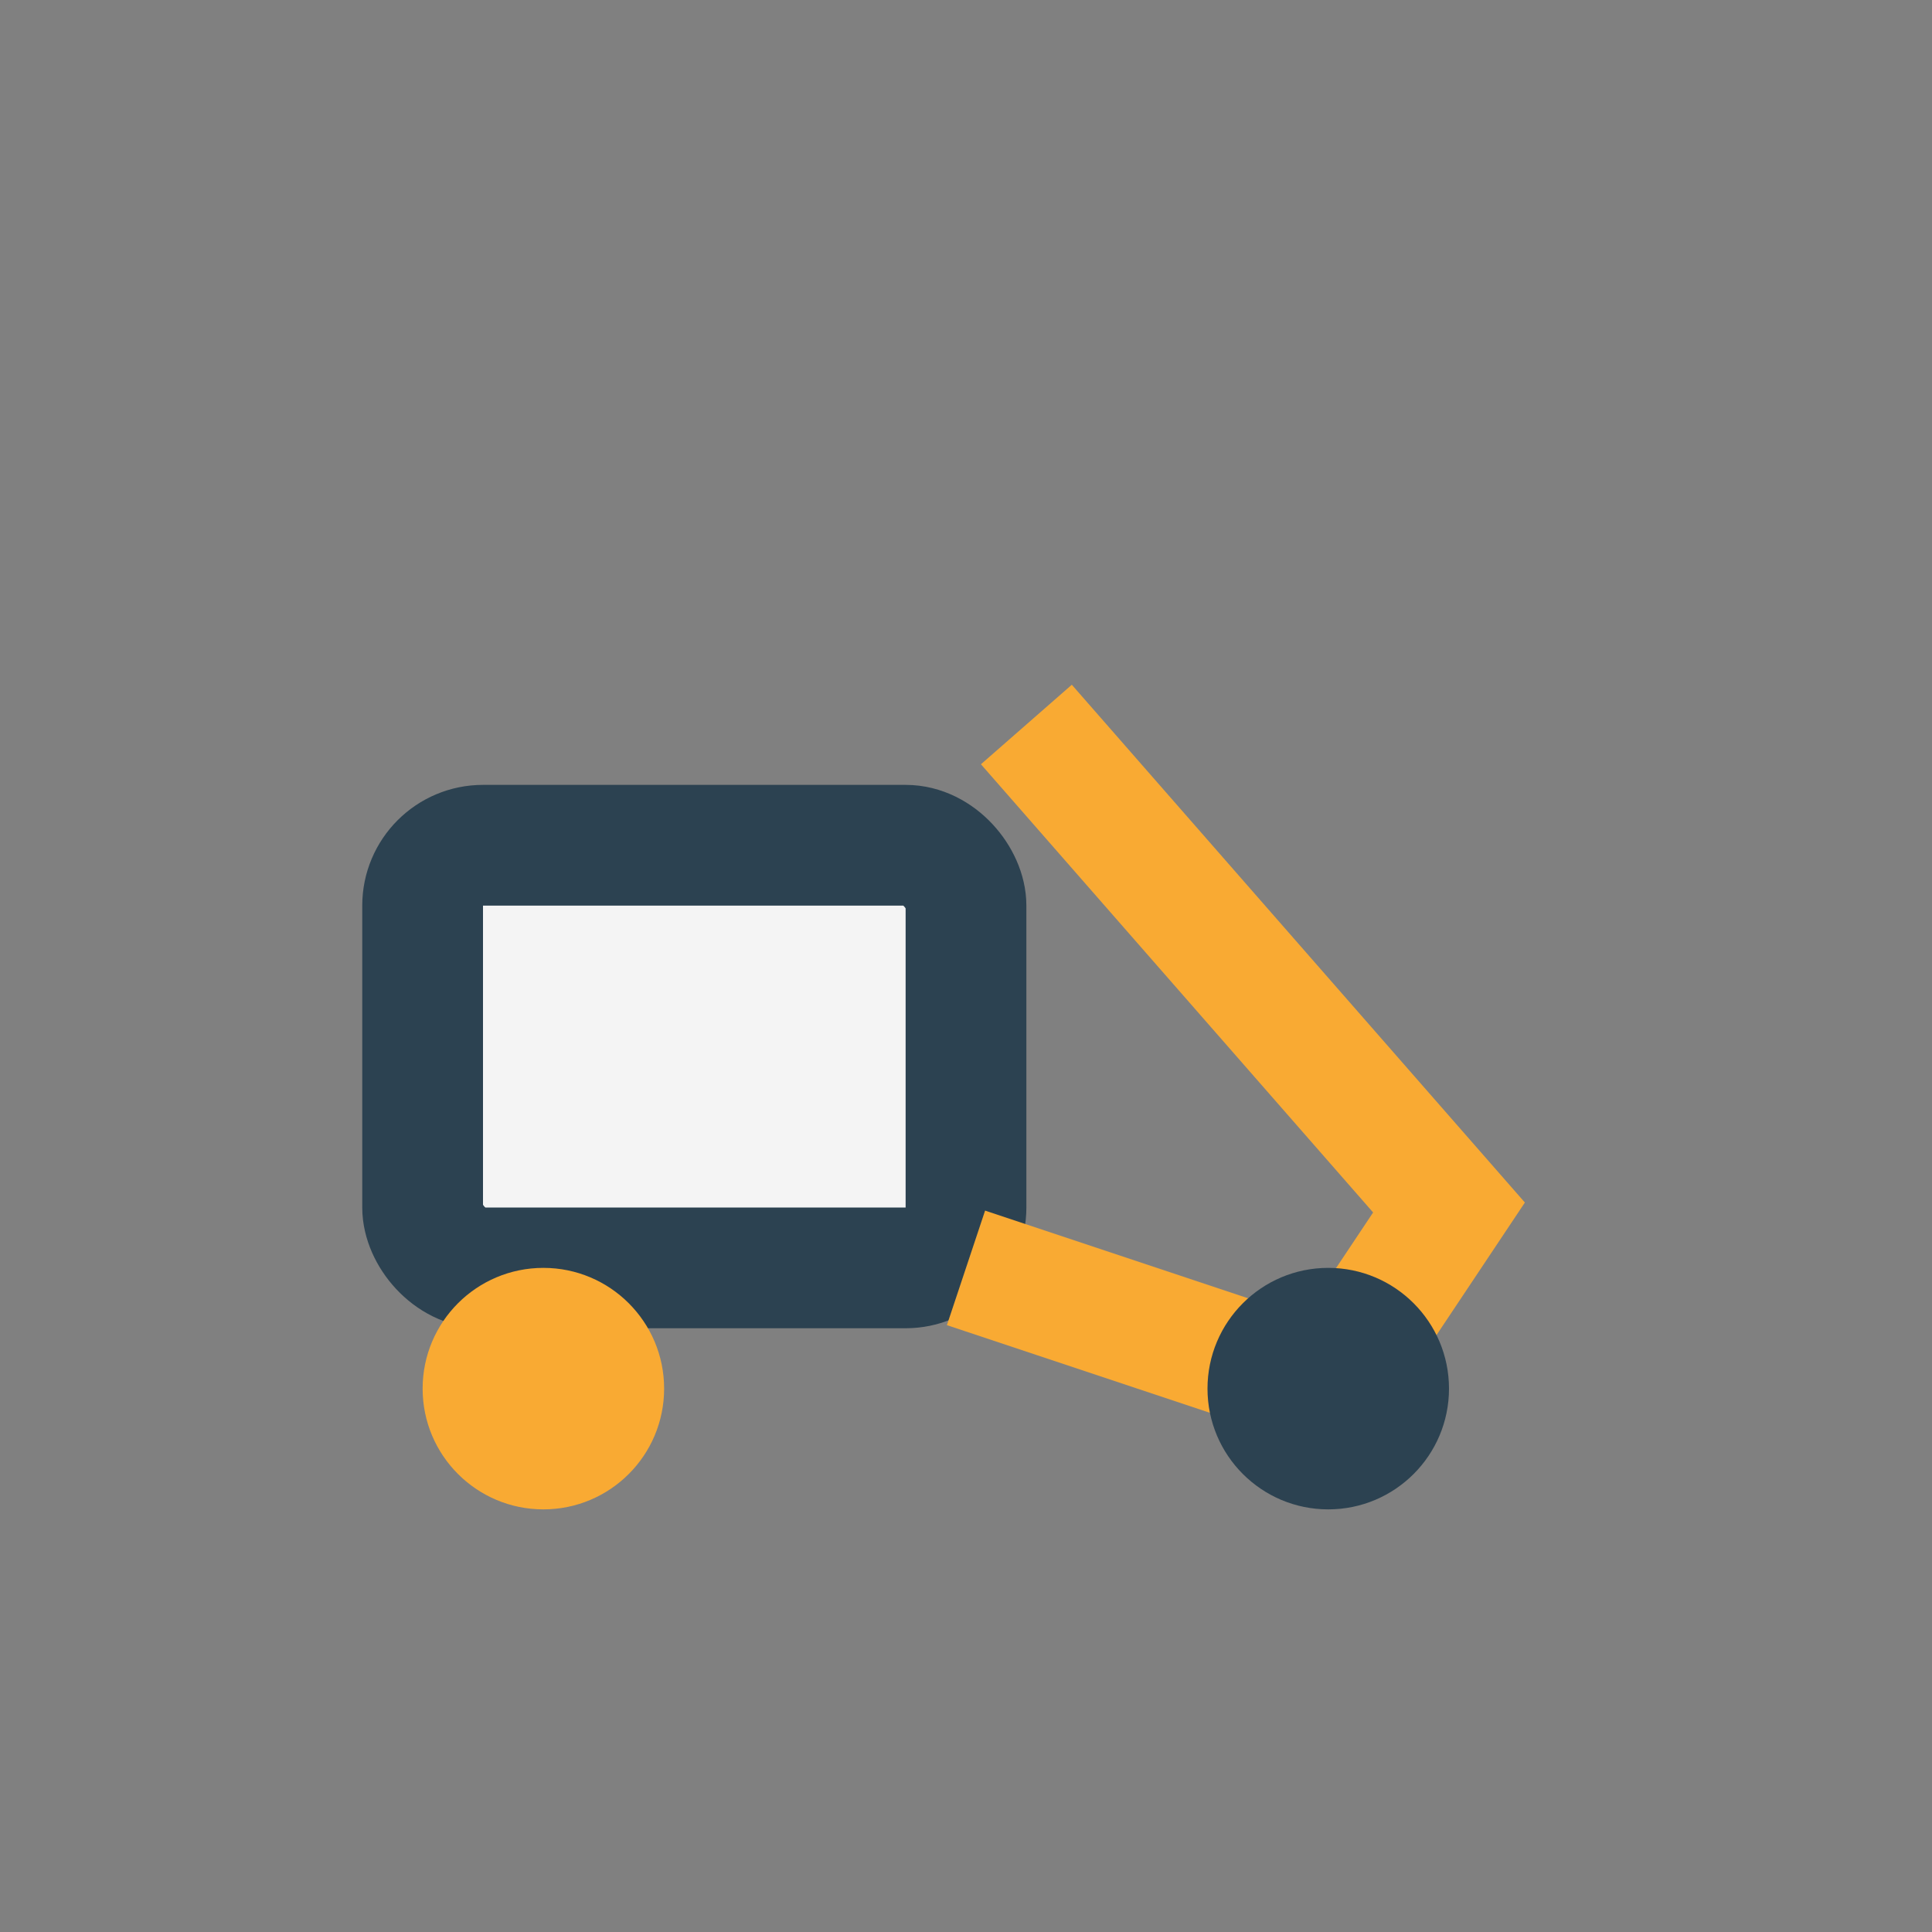
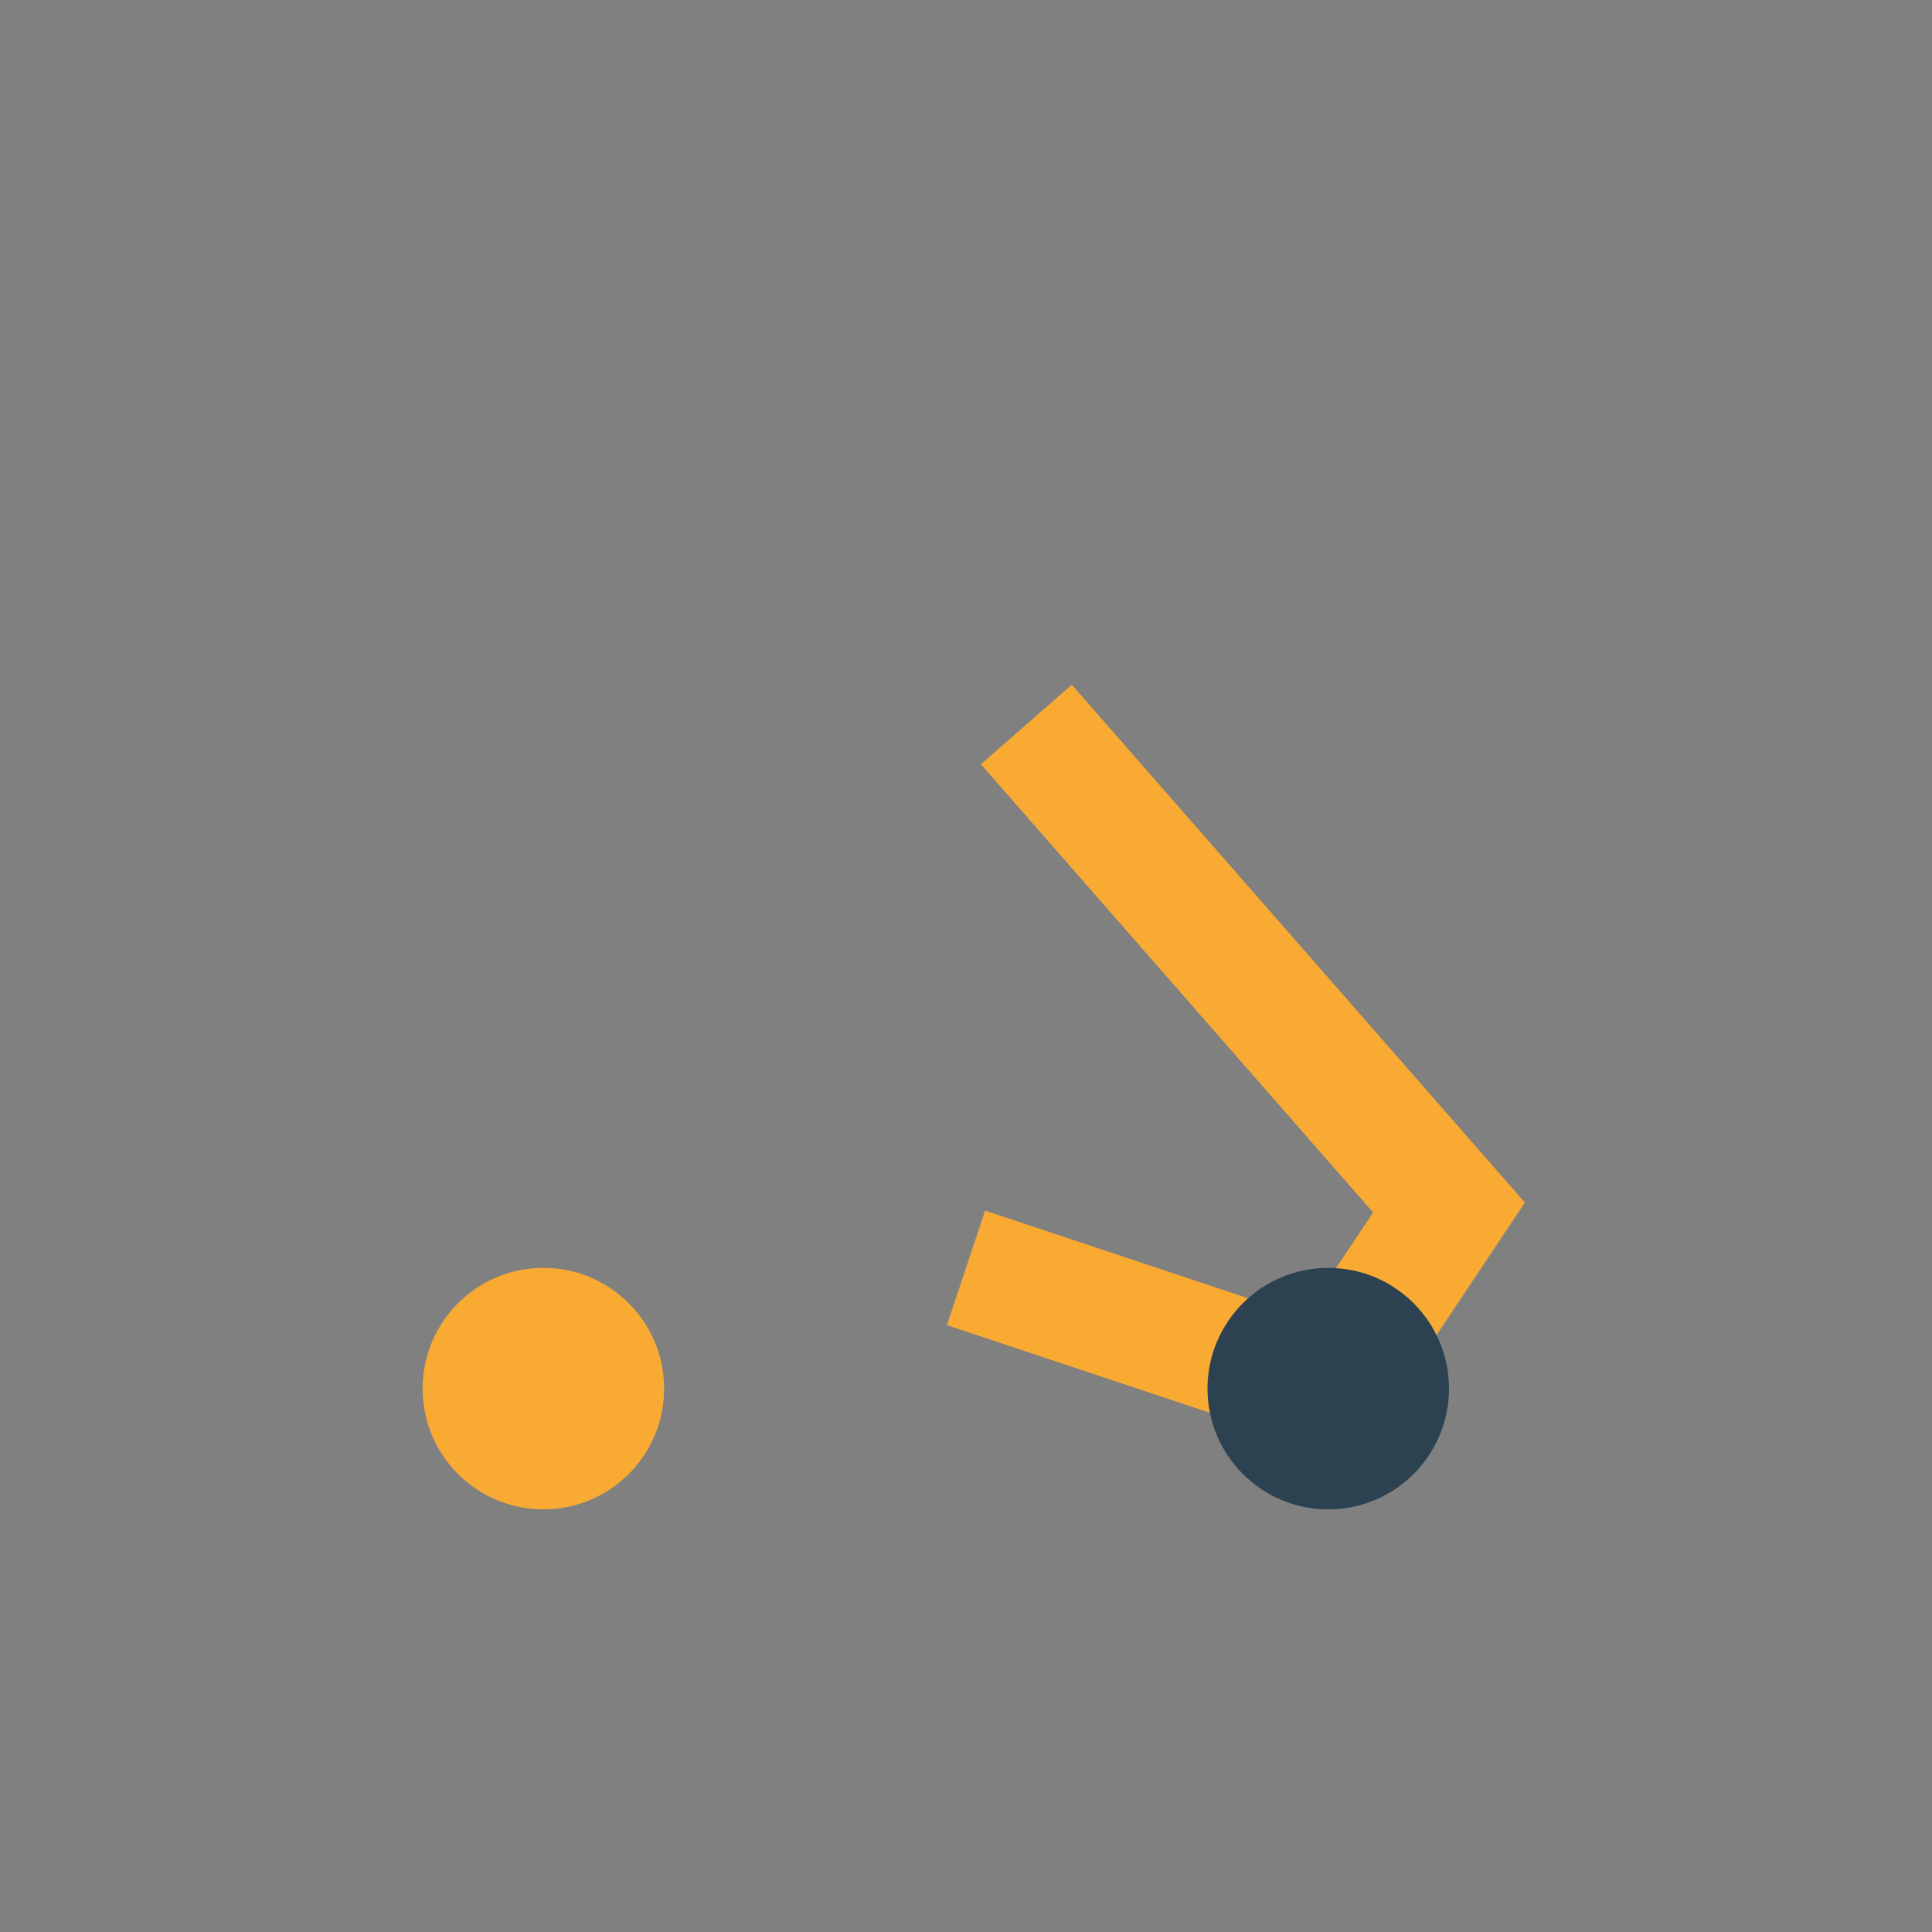
<svg xmlns="http://www.w3.org/2000/svg" width="32" height="32" viewBox="0 0 32 32">
  <rect x="0" y="0" width="32" height="32" fill="#808080" stroke="none" />
-   <rect x="7" y="14" width="9" height="7" rx="1" fill="#F4F4F4" stroke="#2C4251" stroke-width="2" />
  <path d="M16 21l6 2 2-3-7-8" stroke="#F9AA33" stroke-width="2" fill="none" />
  <circle cx="9" cy="23" r="2" fill="#F9AA33" />
  <circle cx="22" cy="23" r="2" fill="#2C4251" />
</svg>